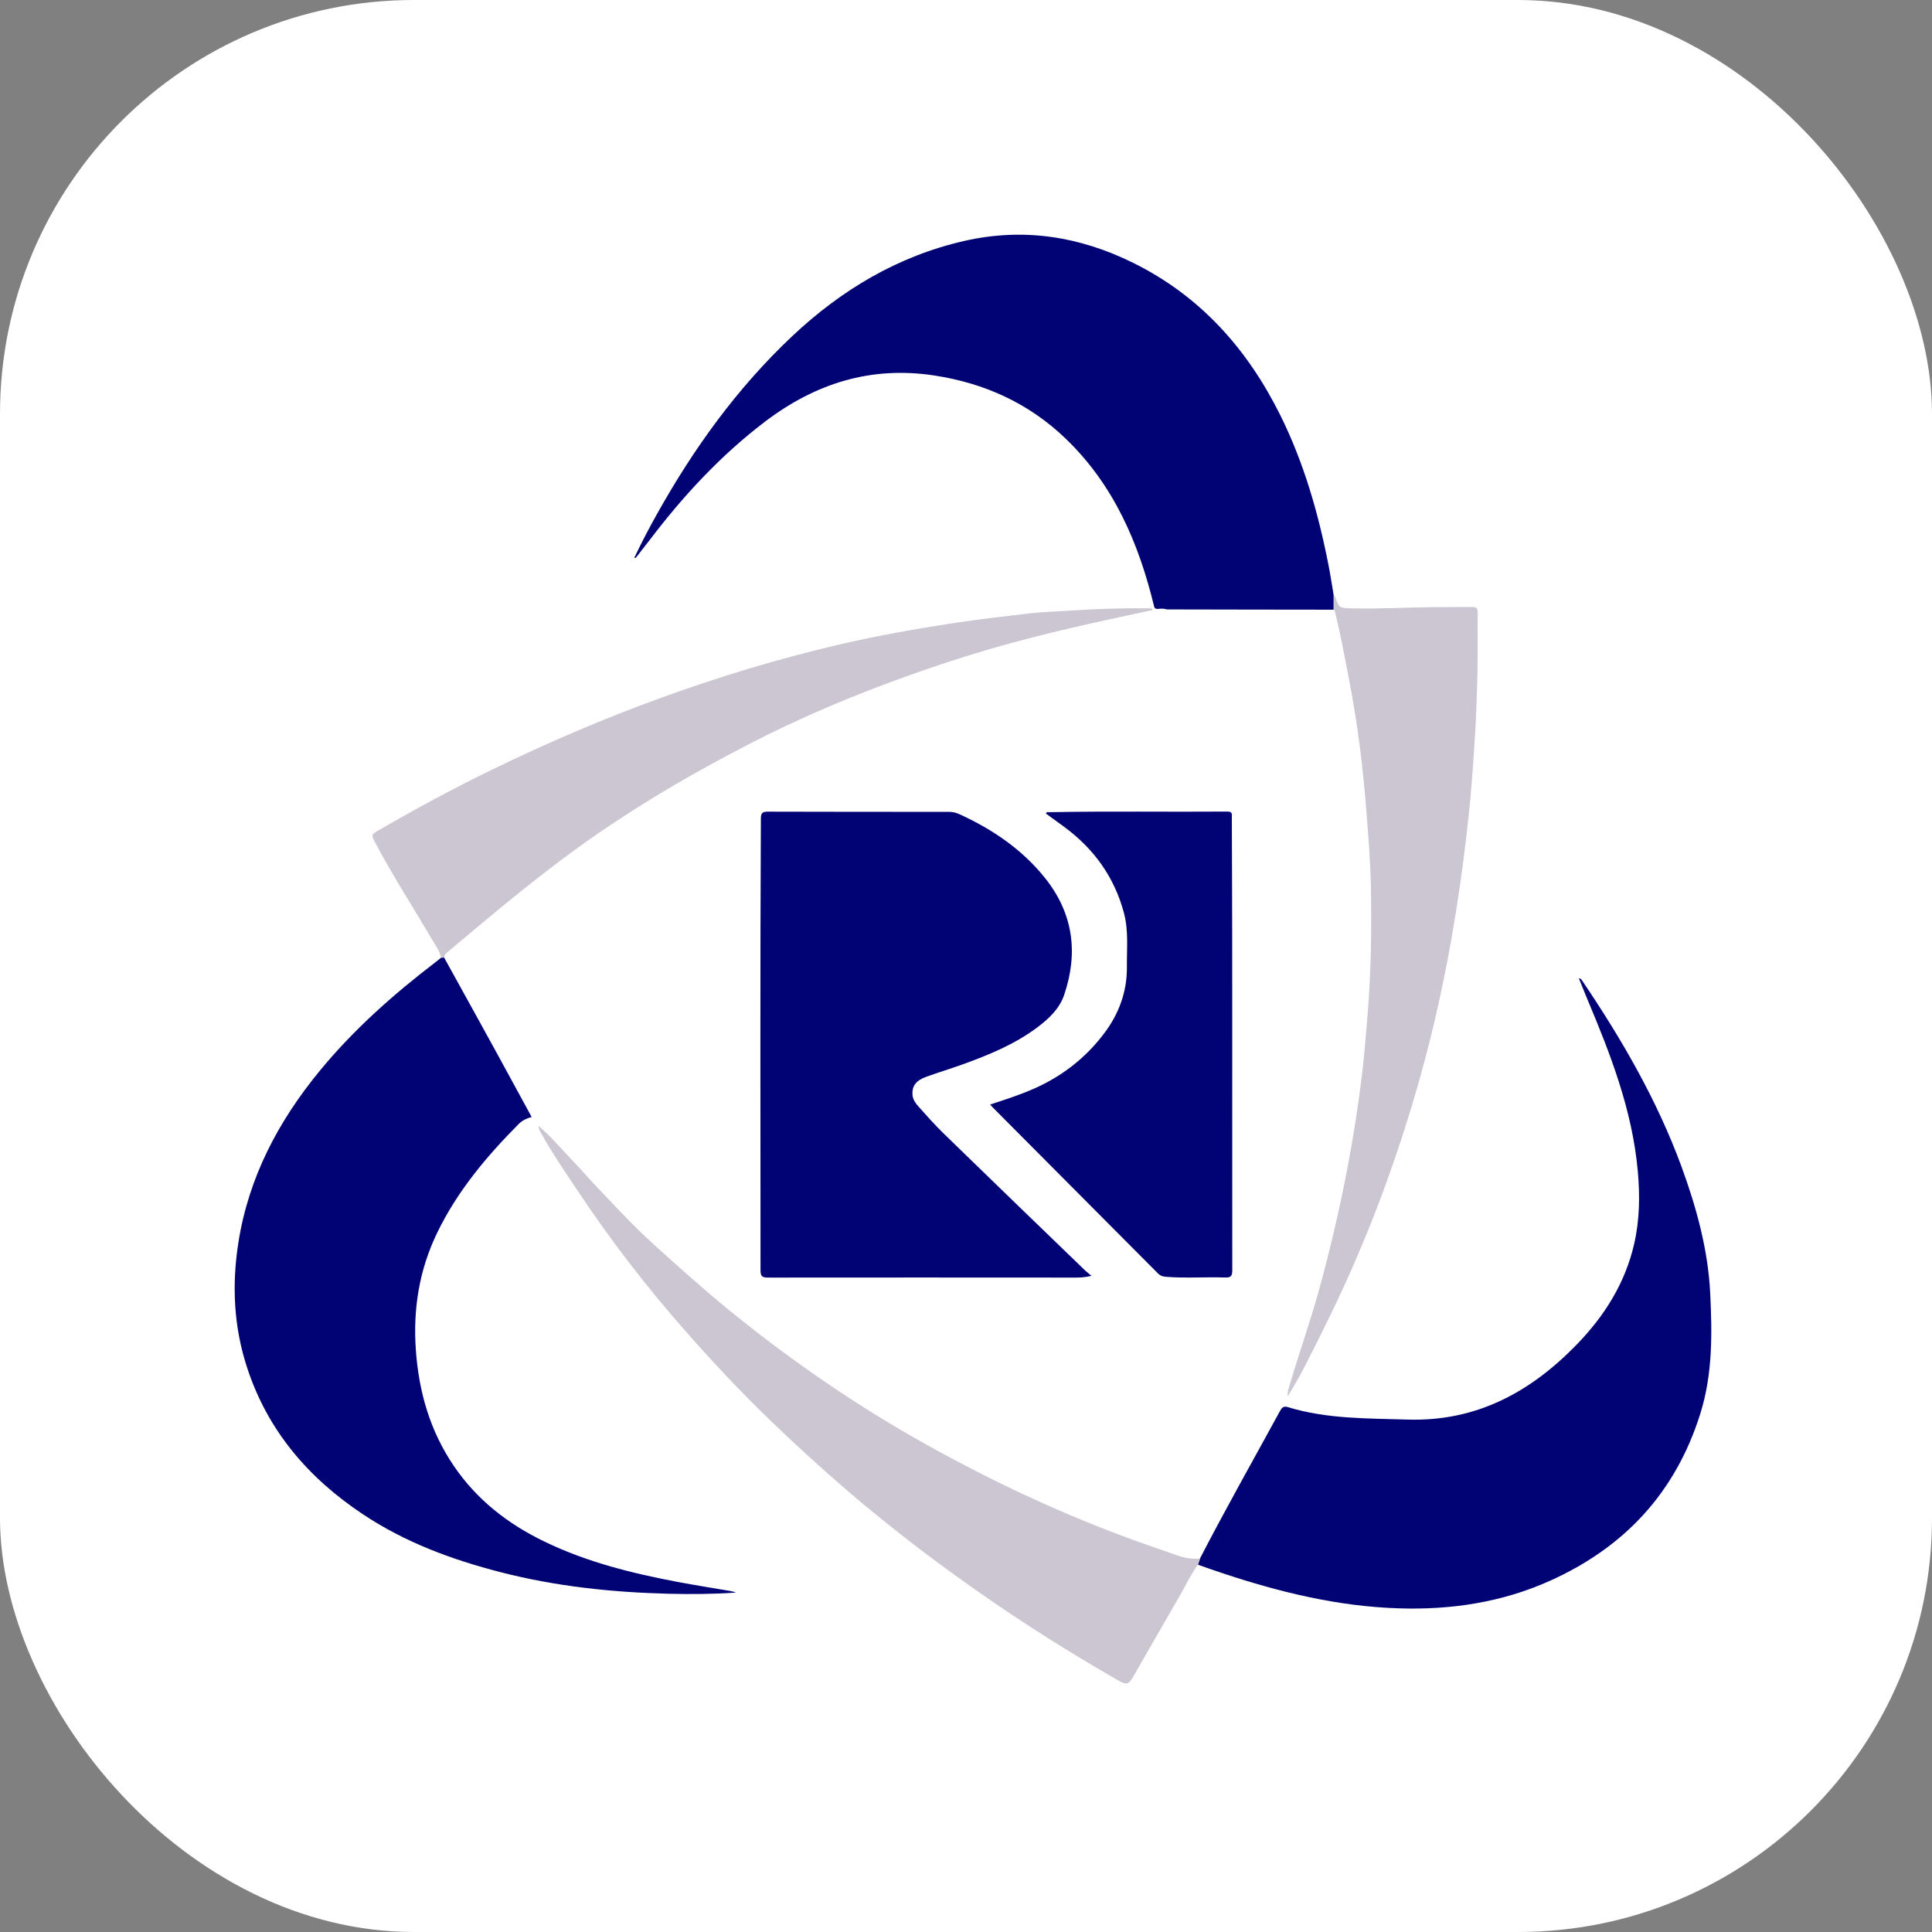
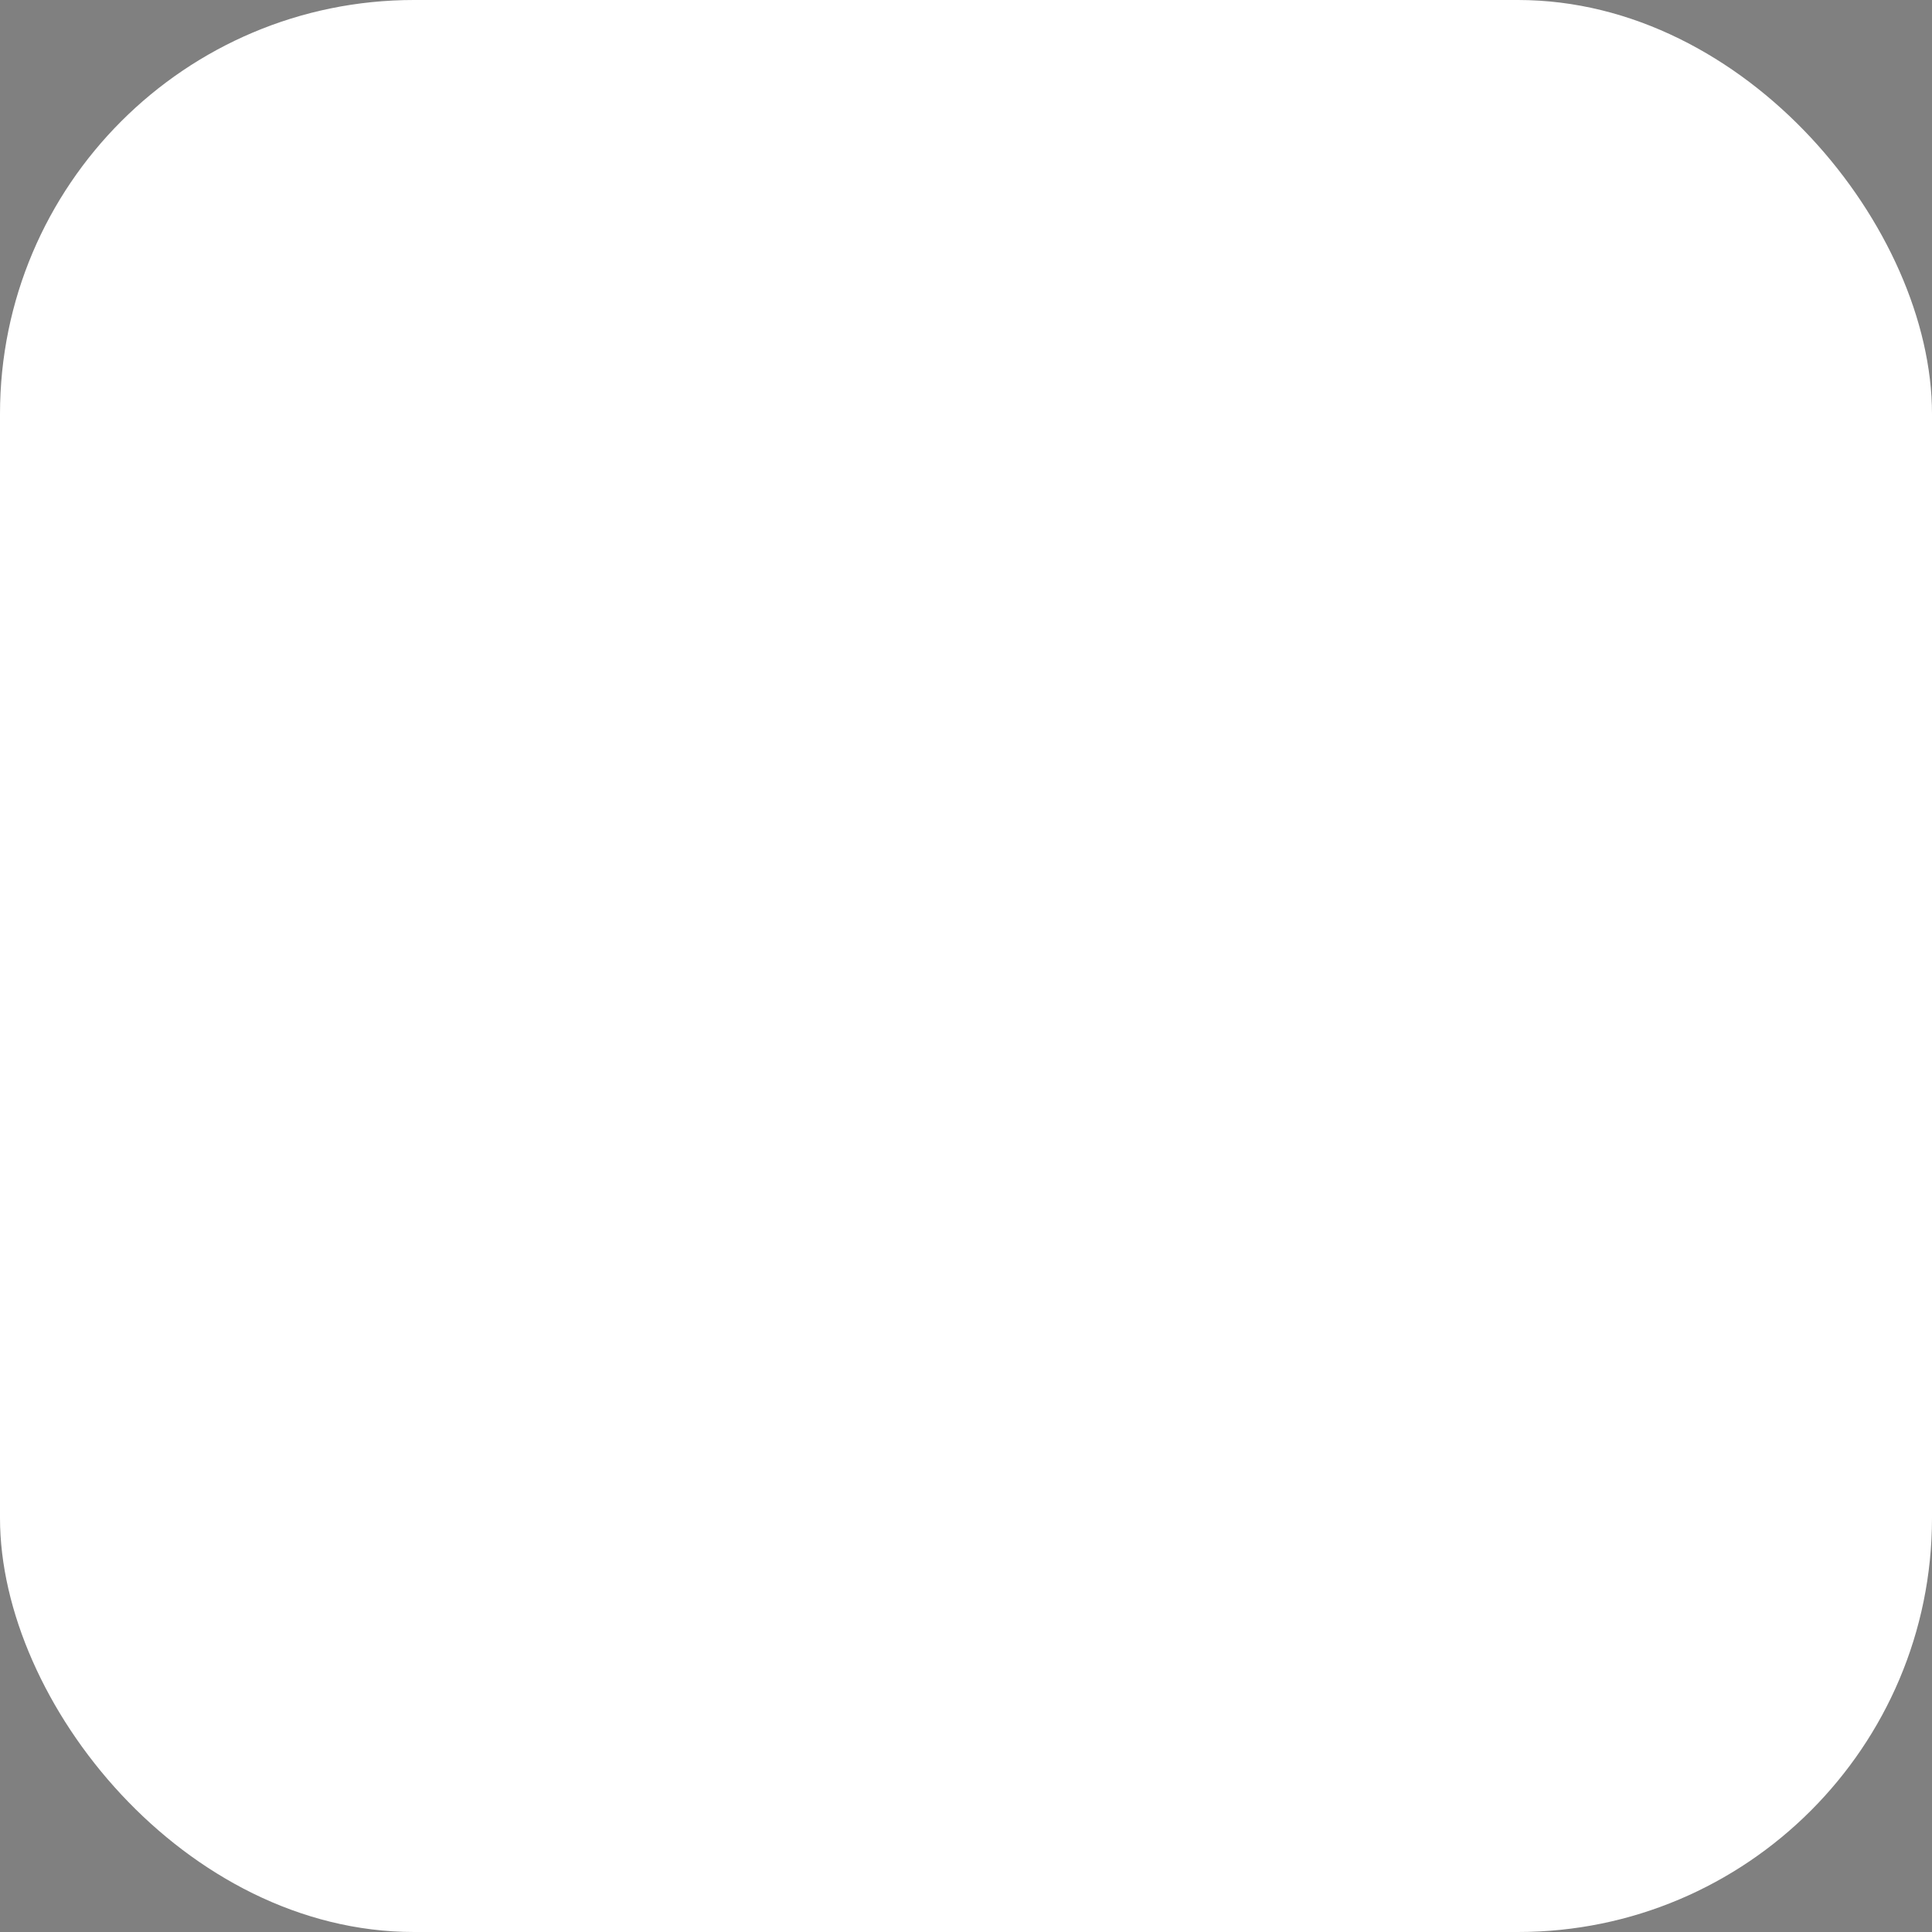
<svg xmlns="http://www.w3.org/2000/svg" width="140" height="140" viewBox="0 0 140 140" fill="none">
  <rect x="0" y="0" width="140" height="140" fill="#808080" stroke="none" />
  <rect width="140" height="140" rx="30" fill="white" />
  <g clip-path="url(#clip0_2316_116)">
-     <path d="M79.091 92.448C78.586 92.585 78.187 92.578 77.781 92.578C70.405 92.578 63.029 92.565 55.654 92.578C55.234 92.578 55.11 92.493 55.11 92.05C55.11 81.142 55.077 70.227 55.136 59.318C55.136 58.901 55.261 58.816 55.654 58.816C60.023 58.829 64.392 58.829 68.754 58.829C69.049 58.829 69.305 58.894 69.567 59.018C71.957 60.12 74.093 61.573 75.744 63.645C77.774 66.199 78.147 69.047 77.113 72.097C76.772 73.1 76.006 73.817 75.174 74.443C73.536 75.674 71.656 76.443 69.743 77.134C68.872 77.447 67.988 77.714 67.123 78.027C66.377 78.294 66.082 78.698 66.121 79.317C66.141 79.682 66.357 79.956 66.58 80.21C67.156 80.855 67.733 81.507 68.348 82.106C71.767 85.436 75.206 88.753 78.639 92.07C78.757 92.18 78.888 92.278 79.084 92.441L79.091 92.448Z" fill="#010375" />
-     <path d="M86.951 112.942C88.805 109.352 90.796 105.833 92.735 102.281C92.866 102.047 92.978 101.858 93.312 101.962C96.154 102.835 99.089 102.776 102.017 102.868C106.995 103.018 110.912 100.874 114.253 97.433C116.271 95.354 117.777 92.969 118.426 90.102C118.819 88.369 118.838 86.622 118.681 84.869C118.288 80.464 116.709 76.404 115.013 72.377C114.81 71.895 114.62 71.4 114.41 70.891C114.554 70.904 114.587 70.97 114.633 71.035C117.509 75.284 120.07 79.702 121.845 84.53C122.932 87.502 123.771 90.545 123.928 93.712C124.072 96.651 124.111 99.596 123.201 102.47C121.413 108.153 117.725 112.121 112.314 114.552C108.829 116.116 105.155 116.67 101.355 116.546C96.954 116.409 92.735 115.379 88.582 113.998C87.986 113.802 87.397 113.594 86.807 113.385C86.859 113.242 86.905 113.092 86.958 112.949L86.951 112.942Z" fill="#010375" />
    <path d="M83.905 44.128C83.84 44.115 83.774 44.109 83.709 44.096C83.689 44.063 83.663 44.024 83.643 43.991C82.536 39.397 80.722 35.161 77.25 31.812C74.578 29.232 71.348 27.759 67.674 27.205C63.095 26.514 59.086 27.785 55.444 30.548C52.228 32.992 49.529 35.911 47.099 39.104C46.765 39.541 46.424 39.977 46.084 40.407C46.071 40.427 46.031 40.42 45.959 40.427C46.483 39.325 47.033 38.27 47.616 37.234C50.269 32.49 53.426 28.111 57.396 24.37C60.959 21.014 65.053 18.558 69.888 17.456C74.158 16.485 78.226 17.124 82.111 19.046C86.99 21.457 90.397 25.296 92.781 30.098C94.497 33.558 95.545 37.234 96.279 41.007C96.416 41.704 96.521 42.408 96.639 43.112C96.639 43.47 96.639 43.822 96.639 44.18C92.611 44.18 88.582 44.167 84.547 44.161C84.331 44.083 84.115 44.102 83.892 44.128H83.905Z" fill="#010375" />
    <path d="M32.184 69.392C33.435 71.654 34.686 73.915 35.931 76.183C36.795 77.76 37.647 79.337 38.525 80.94C38.158 81.044 37.85 81.187 37.601 81.435C35.256 83.794 33.14 86.316 31.679 89.333C30.376 92.024 29.924 94.859 30.134 97.824C30.35 100.874 31.168 103.715 32.911 106.263C34.568 108.687 36.802 110.427 39.428 111.697C42.514 113.196 45.808 114.011 49.162 114.643C50.407 114.877 51.664 115.073 52.916 115.288C53.06 115.314 53.197 115.353 53.335 115.405C51.71 115.516 50.092 115.529 48.468 115.49C44.348 115.386 40.273 114.956 36.271 113.926C32.727 113.014 29.328 111.756 26.269 109.71C22.338 107.09 19.417 103.682 17.924 99.16C16.934 96.175 16.79 93.125 17.275 90.037C18.015 85.325 20.157 81.266 23.157 77.61C25.614 74.619 28.489 72.071 31.555 69.725C31.699 69.614 31.837 69.503 31.974 69.392C32.046 69.392 32.118 69.379 32.19 69.379L32.184 69.392Z" fill="#010375" />
    <path d="M71.741 80.04C72.822 79.689 73.85 79.356 74.853 78.92C76.923 78.02 78.658 76.678 80.008 74.886C81.076 73.478 81.672 71.869 81.659 70.083C81.645 68.78 81.79 67.464 81.449 66.173C80.755 63.554 79.261 61.488 77.08 59.892C76.647 59.579 76.215 59.266 75.789 58.953C75.848 58.81 75.953 58.855 76.032 58.855C80.342 58.771 84.645 58.842 88.956 58.81C89.335 58.81 89.263 59.025 89.263 59.24C89.27 62.231 89.29 65.222 89.29 68.213C89.29 76.163 89.29 84.107 89.296 92.057C89.296 92.507 89.165 92.585 88.752 92.572C87.318 92.526 85.883 92.637 84.449 92.519C84.226 92.5 84.062 92.435 83.905 92.272C79.91 88.251 75.907 84.237 71.905 80.216C71.866 80.177 71.826 80.132 71.748 80.034L71.741 80.04Z" fill="#010375" />
-     <path d="M86.951 112.942C86.899 113.086 86.853 113.235 86.801 113.379C86.25 114.161 85.851 115.021 85.373 115.842C84.266 117.745 83.178 119.661 82.078 121.563C81.803 122.033 81.619 122.104 81.135 121.831C79.929 121.14 78.737 120.436 77.558 119.713C73.739 117.38 70.058 114.851 66.501 112.141C64.765 110.811 63.056 109.443 61.398 108.016C59.499 106.38 57.651 104.699 55.85 102.959C53.662 100.848 51.586 98.638 49.581 96.351C46.817 93.204 44.269 89.9 41.95 86.42C41.027 85.039 40.077 83.664 39.265 82.21C39.16 82.015 39.016 81.839 39.029 81.598H39.035C40.044 82.458 40.883 83.488 41.806 84.439C42.232 84.876 42.618 85.351 43.038 85.788C44.446 87.267 45.828 88.772 47.341 90.147C49.13 91.764 50.918 93.373 52.785 94.898C55.621 97.218 58.575 99.375 61.647 101.375C64.005 102.913 66.436 104.334 68.925 105.663C73.438 108.074 78.102 110.173 82.929 111.88C83.663 112.141 84.397 112.382 85.124 112.649C85.72 112.87 86.322 113.001 86.964 112.936L86.951 112.942Z" fill="#CBC6D1" />
-     <path d="M32.184 69.392C32.112 69.392 32.04 69.405 31.968 69.405C31.863 68.897 31.548 68.493 31.293 68.056C29.93 65.717 28.444 63.449 27.186 61.051C26.884 60.484 26.898 60.478 27.461 60.152C30.147 58.595 32.878 57.122 35.669 55.766C39.71 53.805 43.83 52.032 48.062 50.508C52.228 49.002 56.459 47.725 60.776 46.715C63.56 46.063 66.37 45.568 69.193 45.138C70.975 44.871 72.757 44.662 74.545 44.454C75.488 44.343 76.445 44.317 77.394 44.258C79.274 44.135 81.148 44.056 83.034 44.082C83.185 44.082 83.342 44.082 83.493 44.082C83.493 44.128 83.493 44.167 83.493 44.213C82.733 44.376 81.973 44.545 81.22 44.702C78.174 45.353 75.147 46.057 72.154 46.911C69.213 47.751 66.324 48.742 63.468 49.83C60.429 50.99 57.448 52.3 54.553 53.779C50.715 55.747 46.981 57.891 43.424 60.334C40.968 62.022 38.623 63.853 36.324 65.743C35.046 66.792 33.782 67.855 32.518 68.917C32.374 69.04 32.203 69.151 32.19 69.373L32.184 69.392Z" fill="#CBC6D1" />
    <path d="M96.652 44.174C96.652 43.815 96.652 43.463 96.652 43.105C96.685 43.151 96.731 43.196 96.751 43.248C97.045 44.069 97.045 44.063 97.962 44.083C99.934 44.135 101.906 44.017 103.877 43.998C104.807 43.985 105.731 43.998 106.661 43.985C106.956 43.985 107.087 44.05 107.08 44.376C107.061 45.835 107.094 47.295 107.061 48.748C107.028 50.26 106.976 51.772 106.884 53.284C106.766 55.206 106.635 57.128 106.432 59.044C106.176 61.429 105.869 63.801 105.489 66.173C104.814 70.389 103.917 74.56 102.738 78.665C101.473 83.077 99.941 87.404 98.1 91.62C97.006 94.129 95.794 96.586 94.543 99.023C94.163 99.759 93.75 100.476 93.312 101.186C93.272 100.815 93.423 100.483 93.521 100.144C94.202 97.856 95.002 95.602 95.63 93.295C96.416 90.421 97.091 87.521 97.648 84.595C98.08 82.341 98.427 80.073 98.703 77.799C98.873 76.372 98.984 74.938 99.102 73.511C99.358 70.396 99.397 67.281 99.338 64.16C99.305 62.381 99.154 60.608 99.017 58.836C98.899 57.239 98.735 55.649 98.532 54.066C98.316 52.352 98.028 50.638 97.7 48.937C97.406 47.425 97.13 45.914 96.757 44.415C96.737 44.33 96.737 44.239 96.652 44.174Z" fill="#CBC6D1" />
  </g>
  <defs>
    <clipPath id="clip0_2316_116">
-       <rect width="107" height="105" fill="white" transform="translate(17 17)" />
-     </clipPath>
+       </clipPath>
  </defs>
</svg>